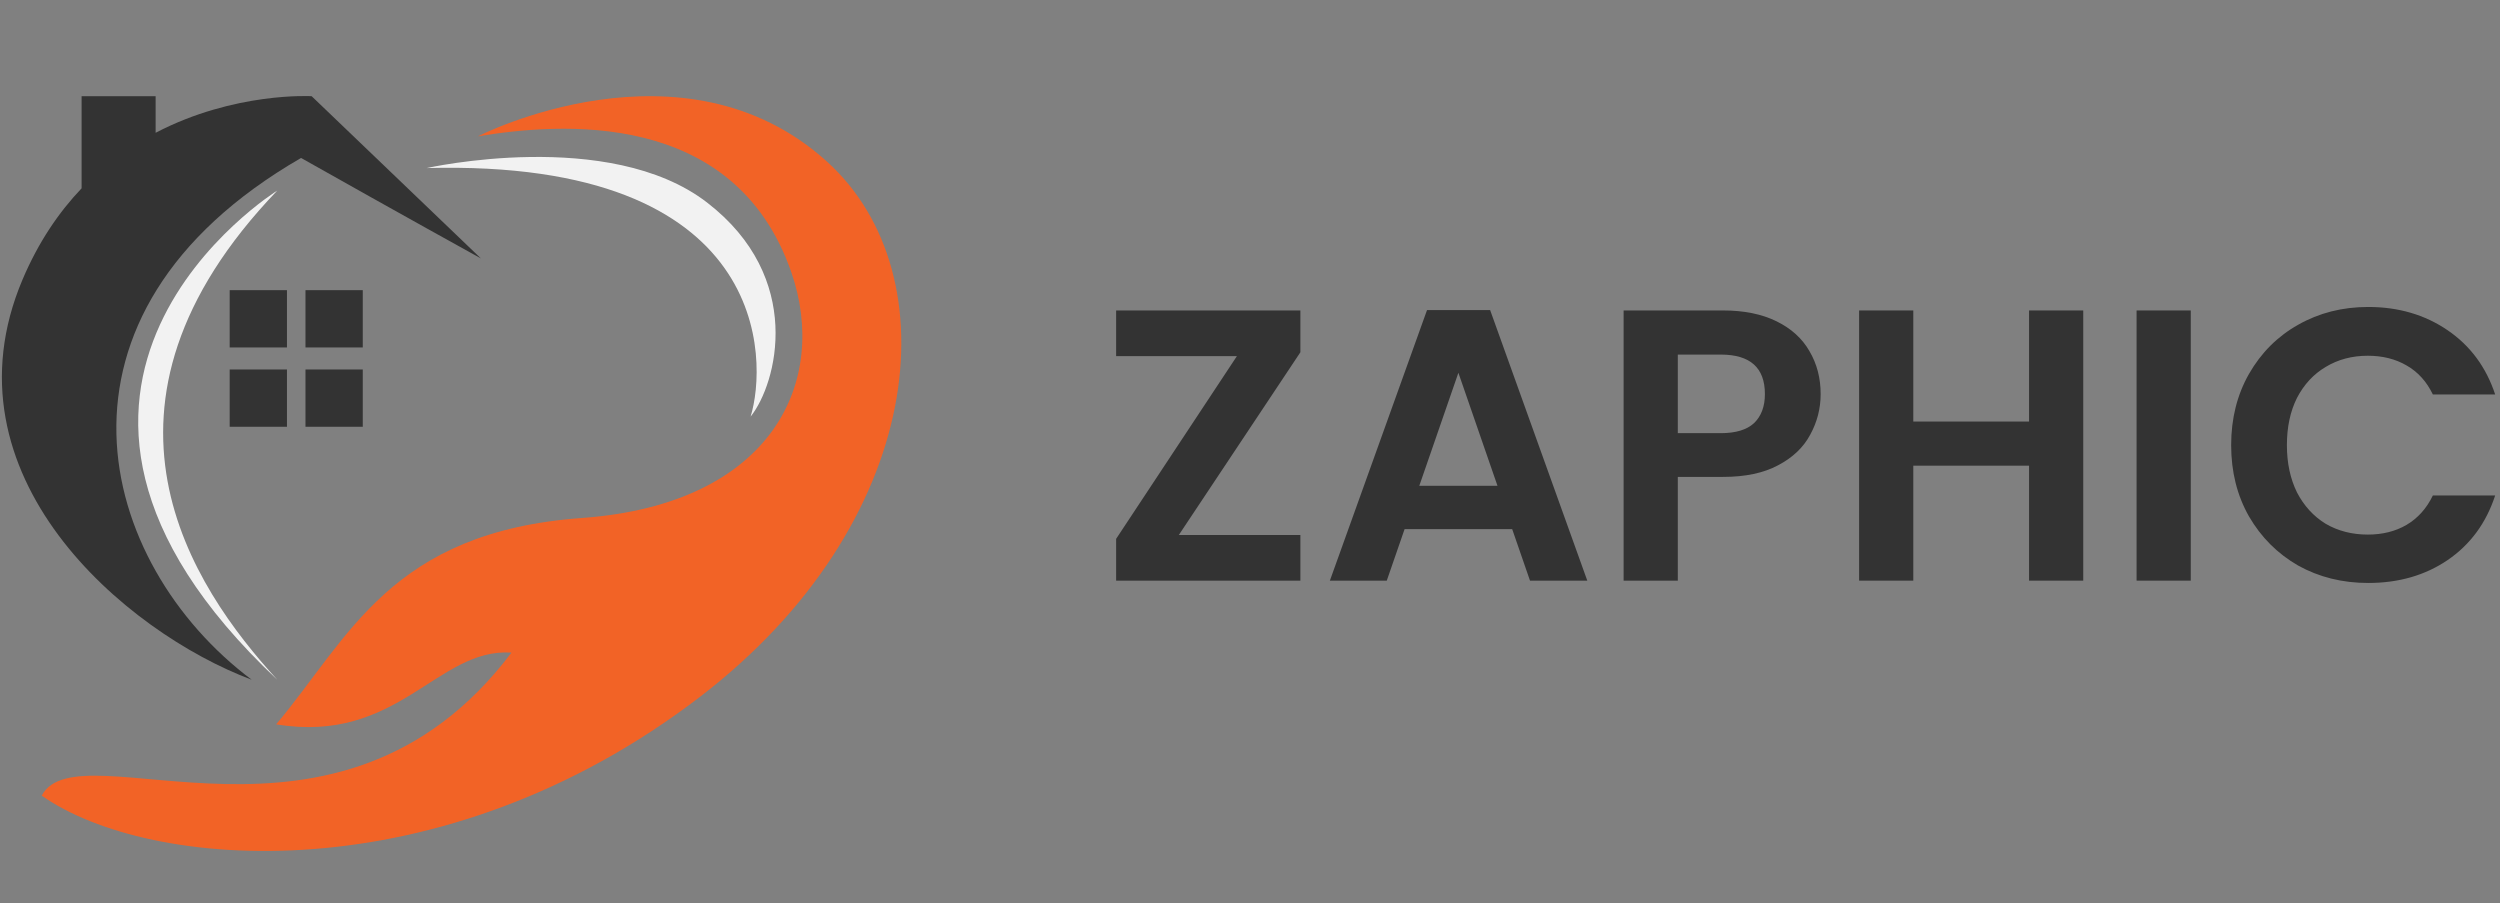
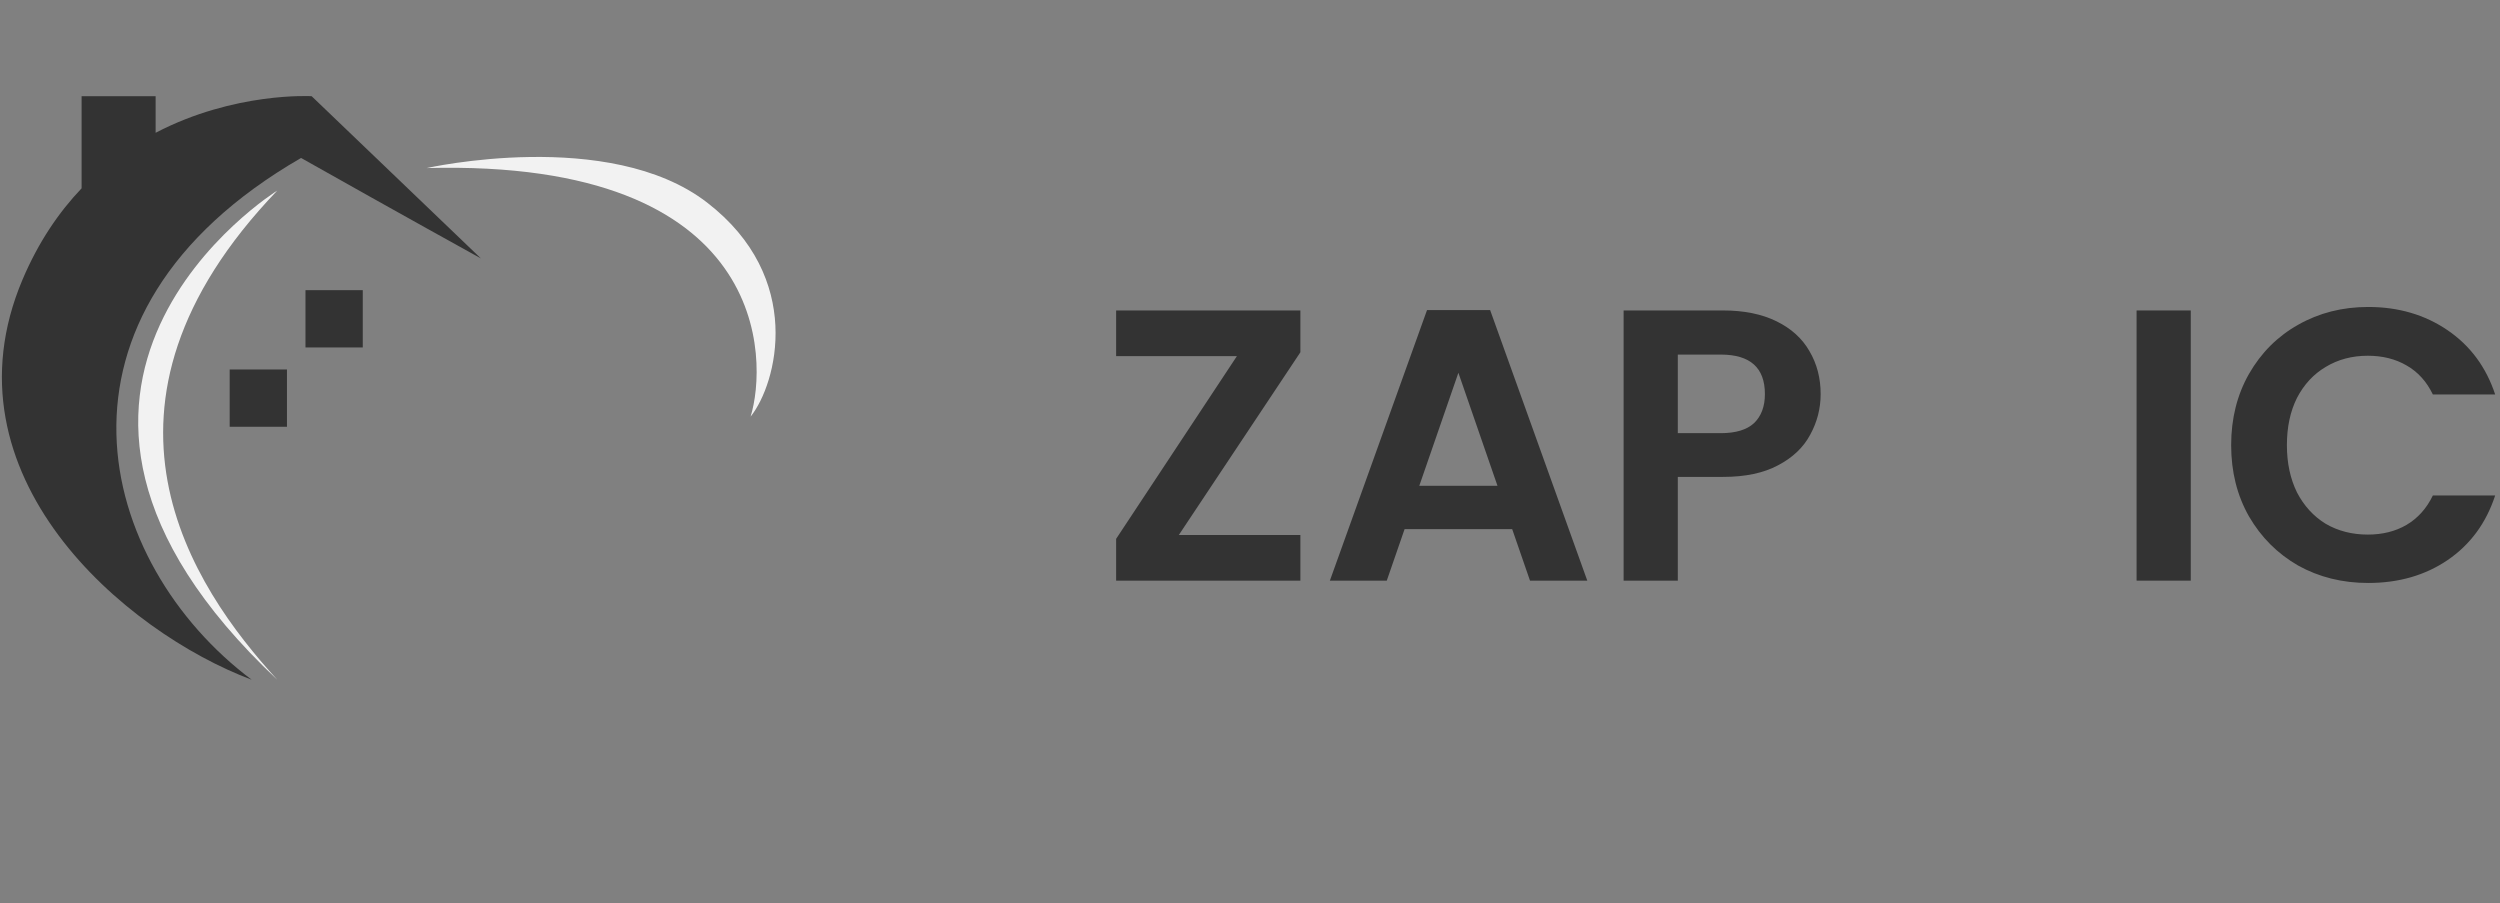
<svg xmlns="http://www.w3.org/2000/svg" width="155" height="56" viewBox="0 0 155 56" fill="none">
  <rect x="0" y="0" width="155" height="56" fill="#808080" stroke="none" />
-   <path d="M29.632 8.452C29.632 8.452 42.355 1.912 51.293 10.038C59.016 17.059 57.377 32.483 43.414 43.193C27.343 55.519 9.245 54.01 2.587 49.33C4.876 44.961 20.946 54.738 31.712 40.462C27.109 40.151 24.691 46.157 17.123 44.909C21.648 39.526 24.222 32.973 36.08 32.115C47.938 31.257 51.404 23.601 49.055 16.86C45.526 6.728 34.676 7.619 29.632 8.452Z" fill="#F26326" />
-   <path d="M17.792 17.99H14.24V21.542H17.792V17.99Z" fill="#333333" />
  <path d="M22.492 17.99H18.94V21.542H22.492V17.99Z" fill="#333333" />
  <path d="M17.792 22.908H14.24V26.46H17.792V22.908Z" fill="#333333" />
-   <path d="M22.492 22.908H18.94V26.46H22.492V22.908Z" fill="#333333" />
  <path d="M18.666 9.793C24.579 13.131 29.815 16.022 29.815 16.022L19.322 5.964C19.322 5.964 14.54 5.68 9.649 8.233V5.964H5.059V11.676C3.653 13.152 2.384 15.004 1.397 17.334C-3.74 29.466 7.736 39.193 15.606 42.144C5.988 34.931 1.835 19.52 18.666 9.793Z" fill="#333333" />
  <path d="M26.454 10.42C26.454 10.42 37.766 7.879 43.832 12.552C49.898 17.224 48.176 23.782 46.537 25.831C47.602 22.388 47.849 9.847 26.454 10.42Z" fill="#F2F2F2" />
  <path d="M17.191 11.815C17.191 11.815 -2.209 23.892 17.191 42.144C11.89 36.351 4.349 25.203 17.191 11.815Z" fill="#F2F2F2" />
  <path d="M73.088 33.168H80.624V36H69.2V33.408L76.688 22.08H69.2V19.248H80.624V21.84L73.088 33.168Z" fill="#333333" />
  <path d="M93.756 32.808H87.084L85.98 36H82.452L88.476 19.224H92.388L98.412 36H94.86L93.756 32.808ZM92.844 30.12L90.42 23.112L87.996 30.12H92.844Z" fill="#333333" />
  <path d="M112.88 24.432C112.88 25.328 112.664 26.168 112.232 26.952C111.816 27.736 111.152 28.368 110.24 28.848C109.344 29.328 108.208 29.568 106.832 29.568H104.024V36H100.664V19.248H106.832C108.128 19.248 109.232 19.472 110.144 19.92C111.056 20.368 111.736 20.984 112.184 21.768C112.648 22.552 112.88 23.44 112.88 24.432ZM106.688 26.856C107.616 26.856 108.304 26.648 108.752 26.232C109.2 25.8 109.424 25.2 109.424 24.432C109.424 22.8 108.512 21.984 106.688 21.984H104.024V26.856H106.688Z" fill="#333333" />
-   <path d="M129.161 19.248V36H125.801V28.872H118.625V36H115.265V19.248H118.625V26.136H125.801V19.248H129.161Z" fill="#333333" />
  <path d="M135.828 19.248V36H132.468V19.248H135.828Z" fill="#333333" />
  <path d="M138.332 27.6C138.332 25.952 138.7 24.48 139.436 23.184C140.188 21.872 141.204 20.856 142.484 20.136C143.78 19.4 145.228 19.032 146.828 19.032C148.7 19.032 150.34 19.512 151.748 20.472C153.156 21.432 154.14 22.76 154.7 24.456H150.836C150.452 23.656 149.908 23.056 149.204 22.656C148.516 22.256 147.716 22.056 146.804 22.056C145.828 22.056 144.956 22.288 144.188 22.752C143.436 23.2 142.844 23.84 142.412 24.672C141.996 25.504 141.788 26.48 141.788 27.6C141.788 28.704 141.996 29.68 142.412 30.528C142.844 31.36 143.436 32.008 144.188 32.472C144.956 32.92 145.828 33.144 146.804 33.144C147.716 33.144 148.516 32.944 149.204 32.544C149.908 32.128 150.452 31.52 150.836 30.72H154.7C154.14 32.432 153.156 33.768 151.748 34.728C150.356 35.672 148.716 36.144 146.828 36.144C145.228 36.144 143.78 35.784 142.484 35.064C141.204 34.328 140.188 33.312 139.436 32.016C138.7 30.72 138.332 29.248 138.332 27.6Z" fill="#333333" />
</svg>